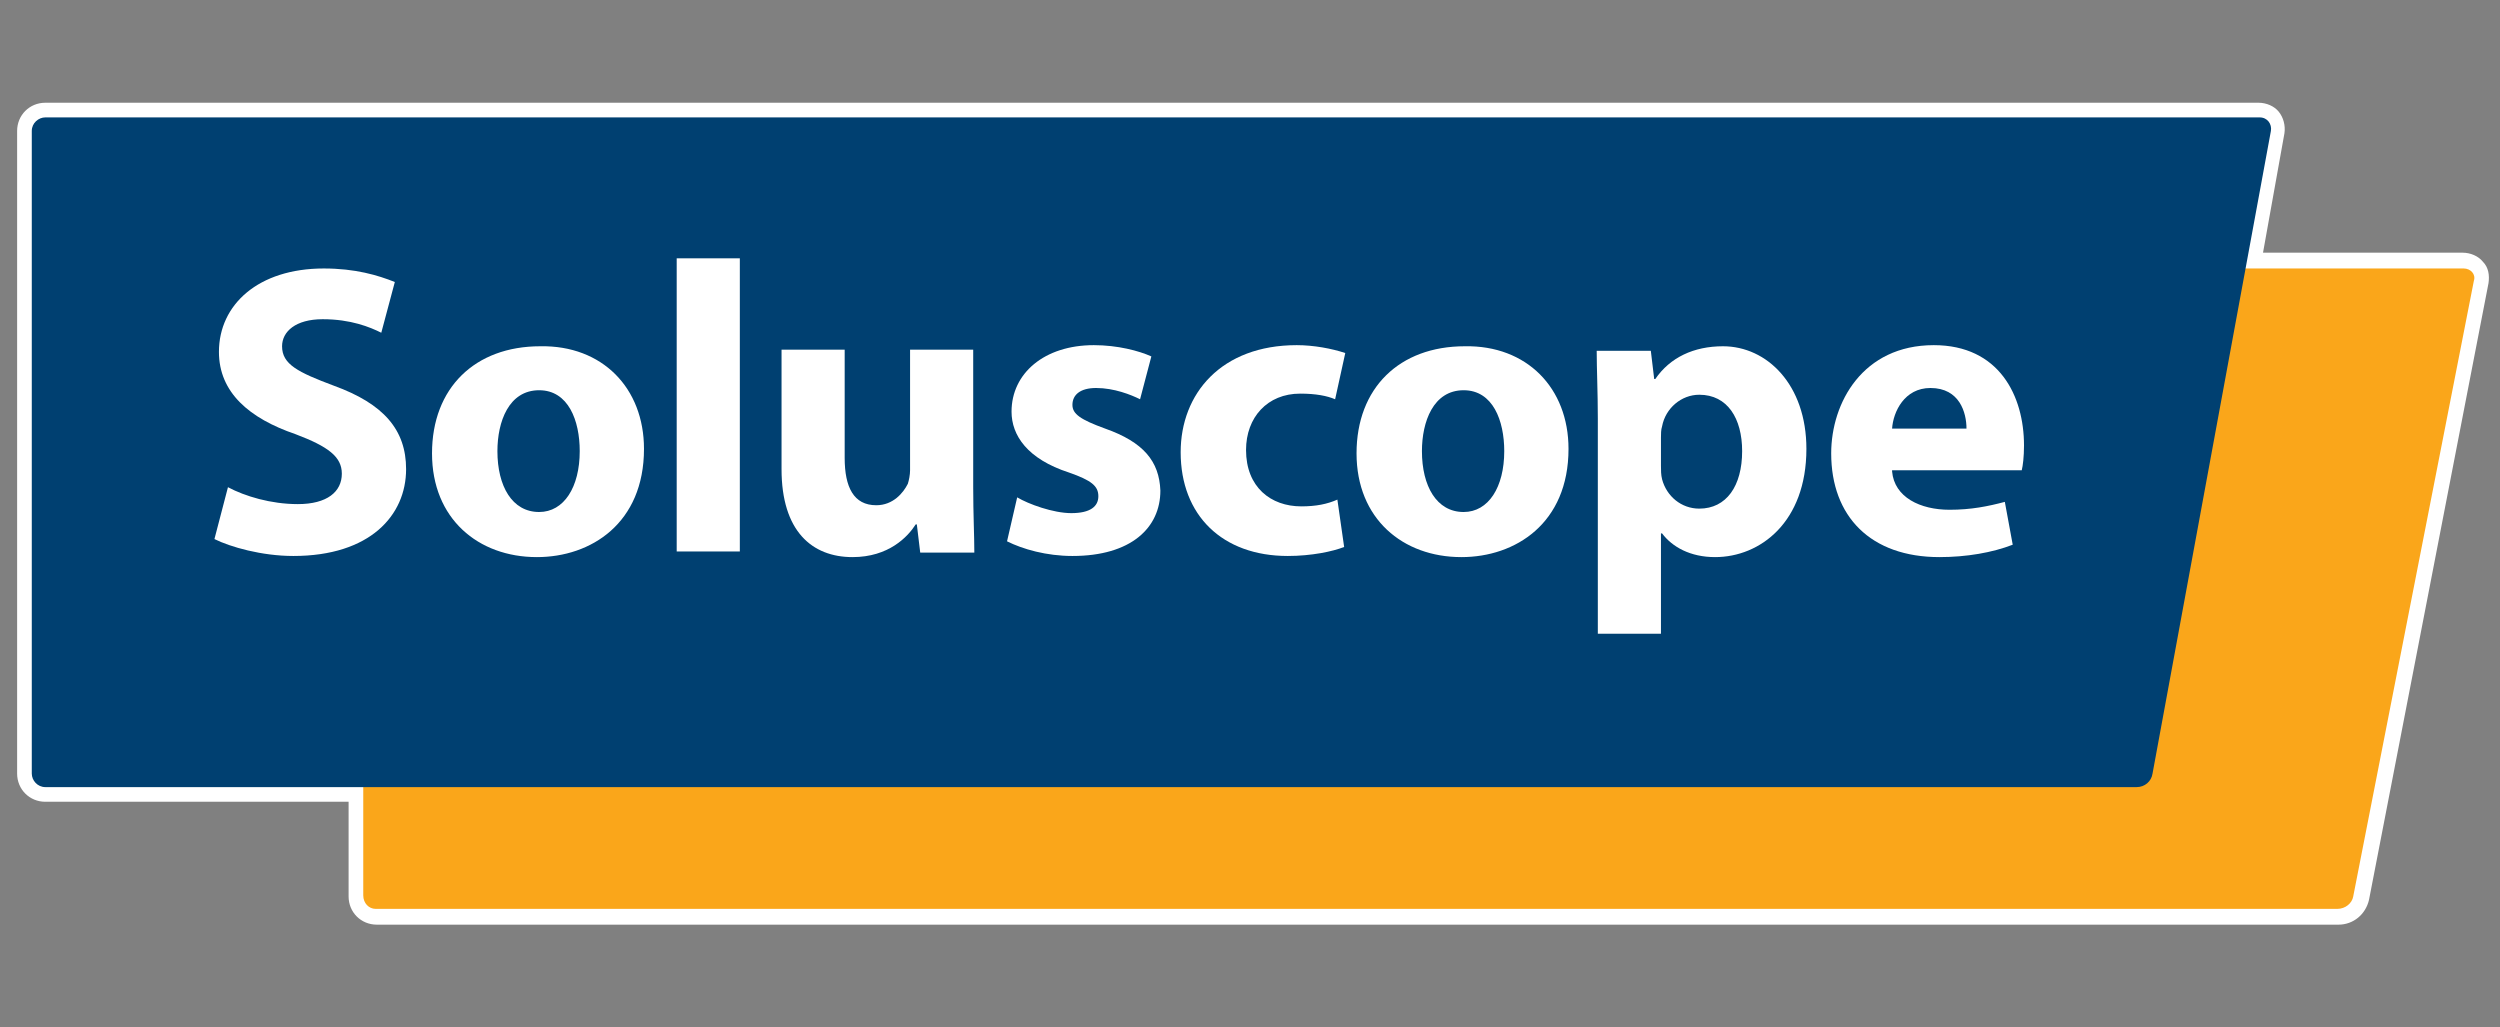
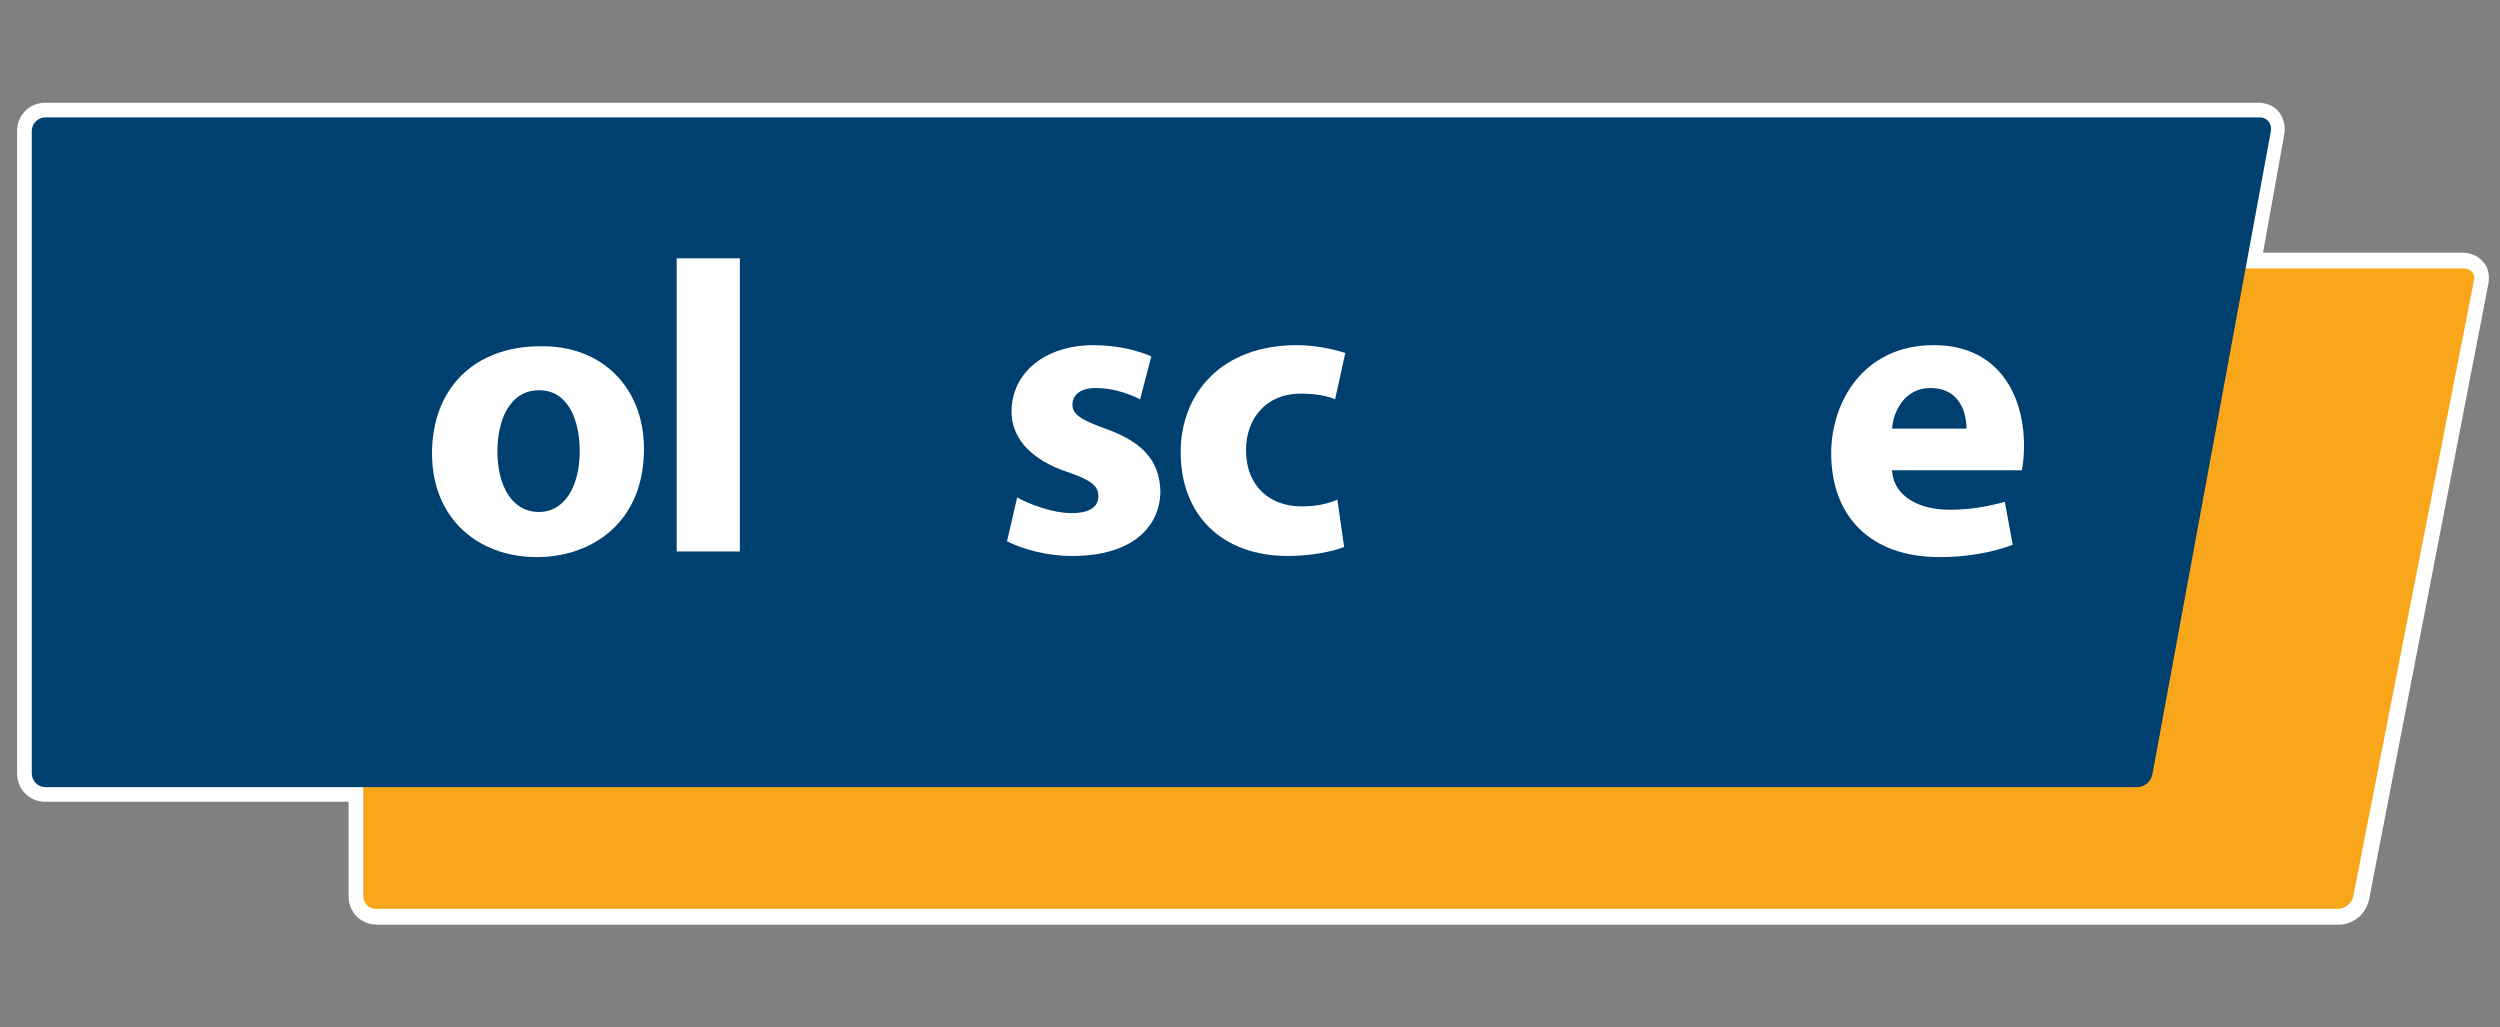
<svg xmlns="http://www.w3.org/2000/svg" width="146" height="60" viewBox="0 0 146 60" fill="none">
  <rect x="0" y="0" width="146" height="60" fill="#808080" stroke="none" />
  <path d="M145 15.284C144.737 14.955 144.276 14.757 143.815 14.757H132.16L133.412 7.778C133.477 7.317 133.346 6.856 133.082 6.527C132.819 6.198 132.358 6 131.897 6H2.646C1.724 6 1 6.724 1 7.646V45.177C1 46.099 1.724 46.823 2.646 46.823H20.358V52.354C20.358 53.276 21.082 54 22.004 54H136.572C137.428 54 138.152 53.407 138.35 52.551L145.329 16.535C145.395 16.074 145.329 15.613 145 15.284ZM136.572 52.222H22.136V45.967C22.136 45.506 21.741 45.111 21.28 45.111H2.778V7.778H131.7L130.251 15.482C130.185 15.745 130.251 16.008 130.449 16.206C130.646 16.403 130.844 16.535 131.107 16.535H143.551L136.572 52.222Z" fill="white" />
  <path d="M137.428 52.354C137.362 52.749 136.967 53.078 136.506 53.078H21.938C21.543 53.078 21.214 52.749 21.214 52.288V16.403C21.214 16.008 21.543 15.679 21.938 15.679H143.881C144.276 15.679 144.605 16.008 144.473 16.403L137.428 52.354Z" fill="#FAA61A" />
  <path d="M2.646 6.856C2.251 6.856 1.856 7.185 1.856 7.646V45.177C1.856 45.572 2.185 45.967 2.646 45.967H124.786C125.247 45.967 125.642 45.638 125.708 45.177L132.621 7.646C132.687 7.251 132.424 6.856 131.963 6.856H2.646Z" fill="#004071" />
-   <path d="M13.313 28.453C14.3 28.979 15.815 29.44 17.395 29.44C19.107 29.44 19.963 28.716 19.963 27.663C19.963 26.675 19.173 26.082 17.263 25.358C14.564 24.436 12.786 22.922 12.786 20.551C12.786 17.786 15.091 15.679 18.91 15.679C20.753 15.679 22.07 16.074 23.058 16.469L22.267 19.432C21.609 19.103 20.49 18.642 18.844 18.642C17.263 18.642 16.473 19.366 16.473 20.222C16.473 21.276 17.395 21.737 19.502 22.527C22.399 23.58 23.716 25.095 23.716 27.399C23.716 30.099 21.609 32.469 17.132 32.469C15.288 32.469 13.444 31.942 12.523 31.481L13.313 28.453Z" fill="white" />
  <path d="M37.609 26.214C37.609 30.56 34.514 32.535 31.354 32.535C27.93 32.535 25.23 30.296 25.23 26.477C25.23 22.658 27.733 20.222 31.552 20.222C35.173 20.156 37.609 22.658 37.609 26.214ZM29.049 26.346C29.049 28.387 29.905 29.901 31.486 29.901C32.934 29.901 33.856 28.453 33.856 26.346C33.856 24.568 33.198 22.79 31.486 22.79C29.708 22.79 29.049 24.634 29.049 26.346Z" fill="white" />
  <path d="M43.206 15.086H39.519V32.206H43.206V15.086Z" fill="white" />
-   <path d="M56.835 28.453C56.835 30.033 56.901 31.284 56.901 32.272H53.741L53.543 30.625H53.477C53.017 31.35 51.897 32.535 49.79 32.535C47.42 32.535 45.642 31.02 45.642 27.399V20.42H49.329V26.741C49.329 28.453 49.856 29.506 51.173 29.506C52.16 29.506 52.753 28.782 53.017 28.255C53.082 28.058 53.148 27.728 53.148 27.465V20.42H56.835V28.453Z" fill="white" />
  <path d="M59.403 29.045C60.062 29.44 61.51 29.967 62.564 29.967C63.683 29.967 64.144 29.572 64.144 28.98C64.144 28.387 63.749 28.058 62.432 27.597C59.996 26.807 59.074 25.424 59.074 24.041C59.074 21.803 60.984 20.157 63.881 20.157C65.263 20.157 66.514 20.486 67.239 20.815L66.58 23.317C66.054 23.054 65.066 22.659 64.012 22.659C63.091 22.659 62.63 23.054 62.63 23.646C62.63 24.173 63.091 24.502 64.539 25.029C66.778 25.819 67.7 26.938 67.766 28.65C67.766 30.823 66.054 32.469 62.63 32.469C61.115 32.469 59.733 32.074 58.811 31.613L59.403 29.045Z" fill="white" />
  <path d="M78.498 31.942C77.84 32.206 76.588 32.469 75.206 32.469C71.387 32.469 68.951 30.099 68.951 26.412C68.951 22.988 71.321 20.157 75.733 20.157C76.72 20.157 77.774 20.354 78.564 20.617L77.971 23.317C77.51 23.119 76.852 22.988 75.93 22.988C74.02 22.988 72.769 24.37 72.769 26.28C72.769 28.453 74.218 29.572 75.996 29.572C76.852 29.572 77.51 29.44 78.103 29.177L78.498 31.942Z" fill="white" />
-   <path d="M91.601 26.214C91.601 30.56 88.506 32.535 85.346 32.535C81.922 32.535 79.222 30.296 79.222 26.477C79.222 22.658 81.724 20.222 85.543 20.222C89.165 20.156 91.601 22.658 91.601 26.214ZM83.041 26.346C83.041 28.387 83.897 29.901 85.477 29.901C86.926 29.901 87.848 28.453 87.848 26.346C87.848 24.568 87.189 22.79 85.477 22.79C83.7 22.79 83.041 24.634 83.041 26.346Z" fill="white" />
-   <path d="M93.313 24.436C93.313 22.922 93.247 21.539 93.247 20.485H96.408L96.605 22.132H96.671C97.527 20.881 98.91 20.222 100.622 20.222C103.189 20.222 105.494 22.461 105.494 26.214C105.494 30.494 102.794 32.535 100.161 32.535C98.712 32.535 97.659 31.942 97.066 31.152H97V37.012H93.313V24.436ZM97 27.202C97 27.465 97 27.728 97.066 27.992C97.329 28.979 98.185 29.704 99.239 29.704C100.819 29.704 101.741 28.387 101.741 26.346C101.741 24.436 100.885 23.053 99.239 23.053C98.185 23.053 97.263 23.844 97.066 24.897C97 25.095 97 25.358 97 25.555V27.202Z" fill="white" />
  <path d="M110.498 27.531C110.63 29.045 112.144 29.77 113.856 29.77C115.107 29.77 116.095 29.572 117.082 29.309L117.543 31.811C116.358 32.272 114.843 32.535 113.263 32.535C109.247 32.535 106.942 30.165 106.942 26.477C106.942 23.515 108.786 20.157 112.934 20.157C116.753 20.157 118.202 23.119 118.202 26.017C118.202 26.675 118.136 27.202 118.07 27.465H110.498V27.531ZM114.843 25.029C114.843 24.107 114.448 22.659 112.737 22.659C111.222 22.659 110.564 24.041 110.498 25.029H114.843Z" fill="white" />
</svg>